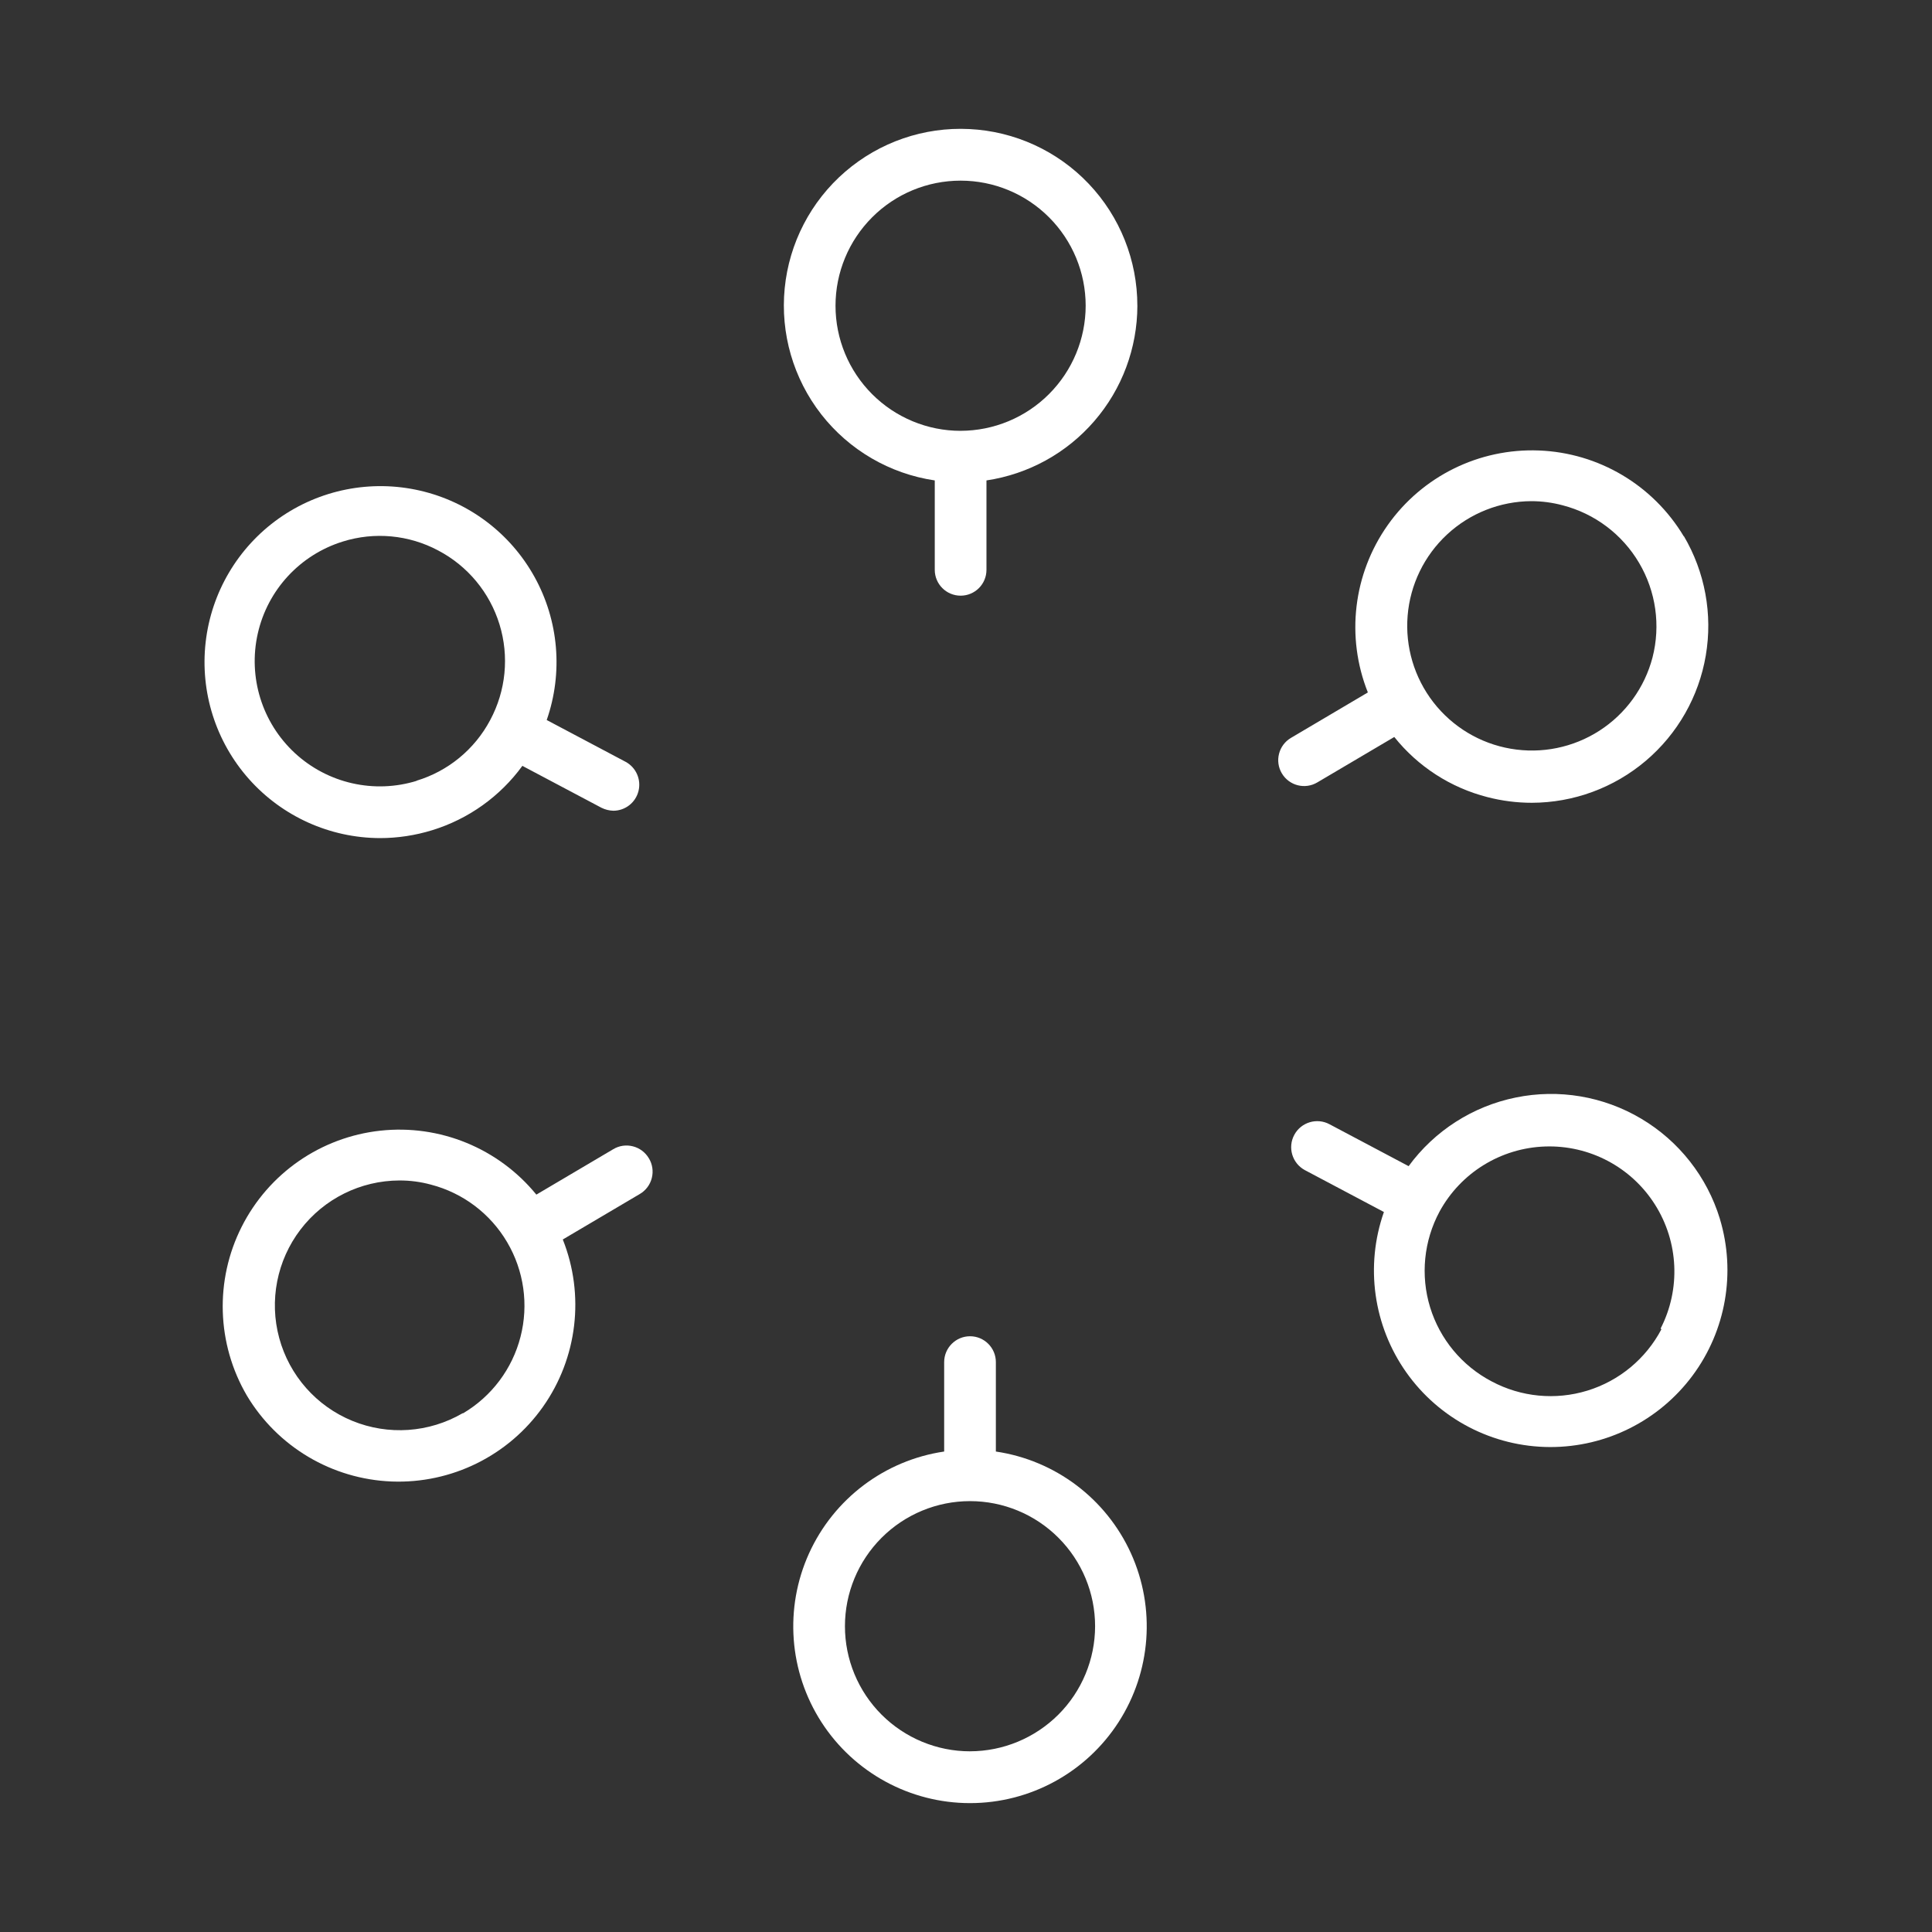
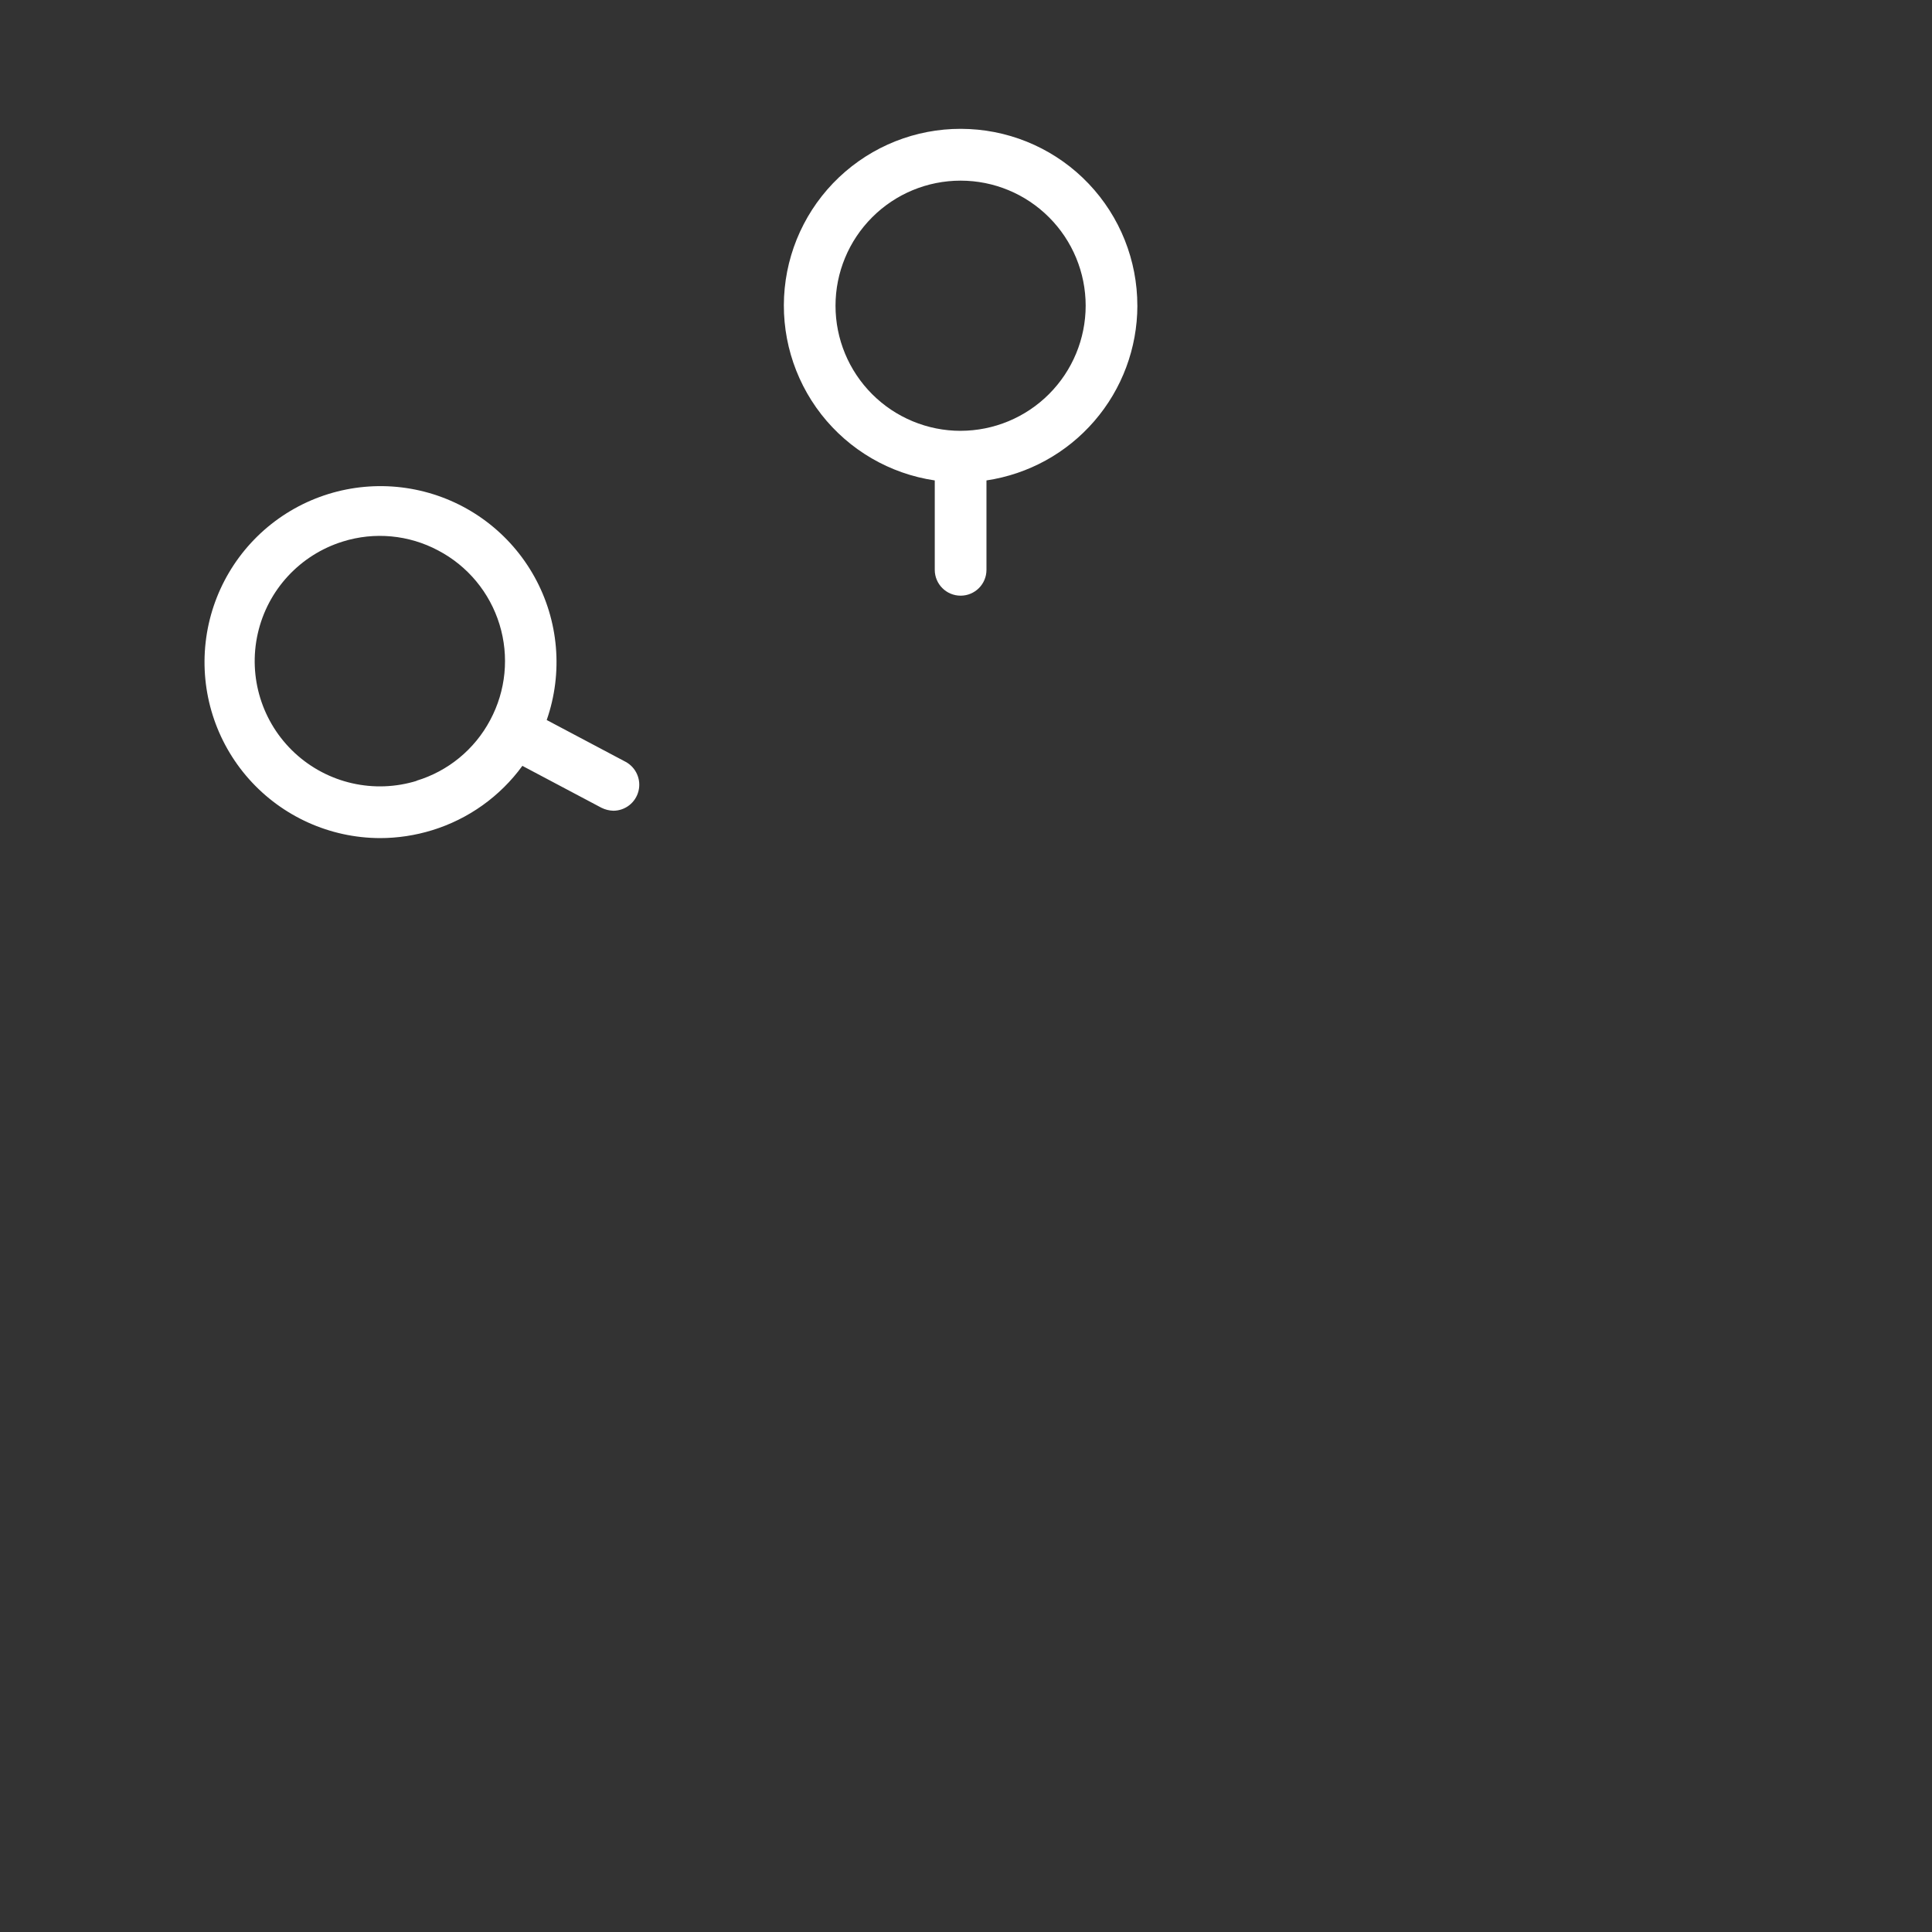
<svg xmlns="http://www.w3.org/2000/svg" id="Capa_1" viewBox="0 0 100 100">
  <rect x="0" y="0" width="100" height="100" fill="#333333" stroke="none" />
  <defs>
    <style>.cls-1{fill:#fff;}</style>
  </defs>
-   <path class="cls-1" d="M50.209,90.648c-1.716,0-3.363-.684-4.578-1.897-1.215-1.215-1.897-2.861-1.897-4.578s.682-3.363,1.897-4.578c1.215-1.215,2.861-1.897,4.578-1.897s3.363,.682,4.576,1.897c1.215,1.215,1.897,2.861,1.897,4.578-.002,1.716-.686,3.361-1.899,4.574-1.215,1.213-2.859,1.897-4.574,1.9m1.337-15.516v-4.628c0-.738-.599-1.339-1.337-1.339s-1.339,.601-1.339,1.339v4.628c-3.076,.453-5.709,2.441-6.994,5.271-1.284,2.832-1.042,6.122,.641,8.735,1.685,2.613,4.582,4.192,7.691,4.192s6.006-1.579,7.689-4.192c1.683-2.613,1.926-5.903,.643-8.735-1.284-2.83-3.919-4.818-6.996-5.271Z" />
  <path class="cls-1" d="M49.719,22.3h.002c-1.718,0-3.365-.684-4.578-1.897-1.215-1.215-1.897-2.861-1.897-4.578s.682-3.363,1.897-4.578c1.213-1.215,2.859-1.897,4.578-1.897s3.363,.682,4.576,1.897c1.215,1.215,1.897,2.861,1.897,4.578-.002,1.716-.686,3.361-1.899,4.574-1.213,1.215-2.859,1.897-4.574,1.9h-.002Zm9.15-6.474c.002-2.35-.899-4.611-2.518-6.314-1.618-1.703-3.83-2.716-6.176-2.832-2.348-.118-4.648,.674-6.428,2.208-1.78,1.534-2.9,3.694-3.131,6.031-.231,2.338,.448,4.677,1.893,6.529,1.447,1.852,3.549,3.076,5.874,3.419v4.628c0,.738,.599,1.337,1.339,1.337s1.337-.599,1.337-1.337v-4.628c2.17-.324,4.15-1.412,5.583-3.073,1.434-1.658,2.224-3.776,2.228-5.969Z" />
  <path class="cls-1" d="M21.582,40.412c-2.212,.686-4.62,.139-6.321-1.434-1.699-1.573-2.429-3.933-1.918-6.19,.511-2.259,2.189-4.072,4.401-4.758,1.639-.513,3.415-.347,4.93,.459,1.53,.8,2.675,2.181,3.181,3.832,.508,1.651,.331,3.435-.486,4.956-.804,1.511-2.177,2.641-3.816,3.135h.029Zm10.808-.976l-4.092-2.168c.852-2.447,.624-5.142-.632-7.408-1.255-2.267-3.415-3.892-5.942-4.469s-5.178-.052-7.294,1.445c-2.114,1.498-3.491,3.826-3.785,6.401-.294,2.575,.521,5.151,2.243,7.088,1.722,1.935,4.186,3.047,6.779,3.055,.916,0,1.829-.139,2.704-.409,1.875-.577,3.512-1.745,4.667-3.33l4.092,2.168c.194,.097,.407,.149,.624,.155,.614-.006,1.145-.424,1.294-1.019,.149-.595-.122-1.215-.659-1.509Z" />
-   <path class="cls-1" d="M85.994,68.804c-.806,1.527-2.185,2.67-3.834,3.175-1.651,.506-3.433,.333-4.954-.479-1.53-.802-2.675-2.181-3.183-3.832-.506-1.651-.329-3.437,.488-4.957,1.097-2.013,3.179-3.293,5.469-3.369,2.294-.076,4.454,1.067,5.68,3.005,1.228,1.937,1.339,4.378,.293,6.418l.041,.039Zm3.026-5.721c-.664-2.172-2.116-4.02-4.07-5.18-1.953-1.16-4.268-1.552-6.494-1.096-2.226,.453-4.204,1.72-5.546,3.553l-4.092-2.168c-.655-.353-1.472-.108-1.825,.546-.355,.657-.108,1.472,.546,1.827l4.092,2.168c-.98,2.792-.548,5.885,1.16,8.303,1.709,2.416,4.481,3.855,7.441,3.863,2.904,.006,5.637-1.364,7.371-3.694,1.732-2.329,2.257-5.343,1.416-8.121Z" />
-   <path class="cls-1" d="M23.945,73.149c-1.738,1.011-3.847,1.158-5.707,.395-1.86-.761-3.259-2.346-3.785-4.285-.527-1.941-.12-4.016,1.098-5.614,1.219-1.598,3.111-2.538,5.122-2.544,.552-.002,1.1,.07,1.631,.215,1.658,.43,3.078,1.503,3.946,2.98,.87,1.476,1.12,3.237,.692,4.897-.426,1.66-1.494,3.082-2.968,3.956h-.029Zm9.636-13.201c-.18-.306-.477-.527-.821-.614-.343-.089-.709-.037-1.013,.145l-3.985,2.354c-1.961-2.4-5.002-3.646-8.08-3.309-3.082,.337-5.781,2.21-7.176,4.979-1.395,2.766-1.292,6.052,.269,8.727,1.587,2.658,4.409,4.332,7.503,4.452,3.092,.118,6.037-1.335,7.823-3.863,1.786-2.528,2.174-5.787,1.029-8.664l3.983-2.352c.312-.182,.537-.48,.624-.829,.089-.351,.033-.721-.155-1.027Z" />
-   <path class="cls-1" d="M85.533,34.036v-.002c-.409,1.561-1.391,2.914-2.747,3.787s-2.991,1.207-4.584,.934c-1.591-.271-3.02-1.129-4.01-2.404-.99-1.277-1.465-2.877-1.333-4.485,.132-1.608,.862-3.109,2.046-4.206,1.184-1.097,2.735-1.711,4.351-1.72,.55,0,1.098,.072,1.629,.215,1.66,.43,3.082,1.501,3.954,2.98,.872,1.476,1.122,3.239,.694,4.899v.002Zm1.622-6.269c-1.589-2.658-4.411-4.332-7.503-4.45-3.094-.12-6.037,1.333-7.823,3.861s-2.174,5.787-1.029,8.663l-3.983,2.354c-.306,.18-.527,.477-.614,.819-.089,.345-.037,.709,.145,1.015,.378,.637,1.199,.847,1.835,.469l3.985-2.352c1.226,1.534,2.919,2.627,4.822,3.113,.75,.194,1.521,.293,2.296,.293,2.16-.004,4.247-.773,5.895-2.168,1.649-1.397,2.751-3.328,3.111-5.459,.362-2.129-.041-4.318-1.137-6.178v.019Z" />
</svg>